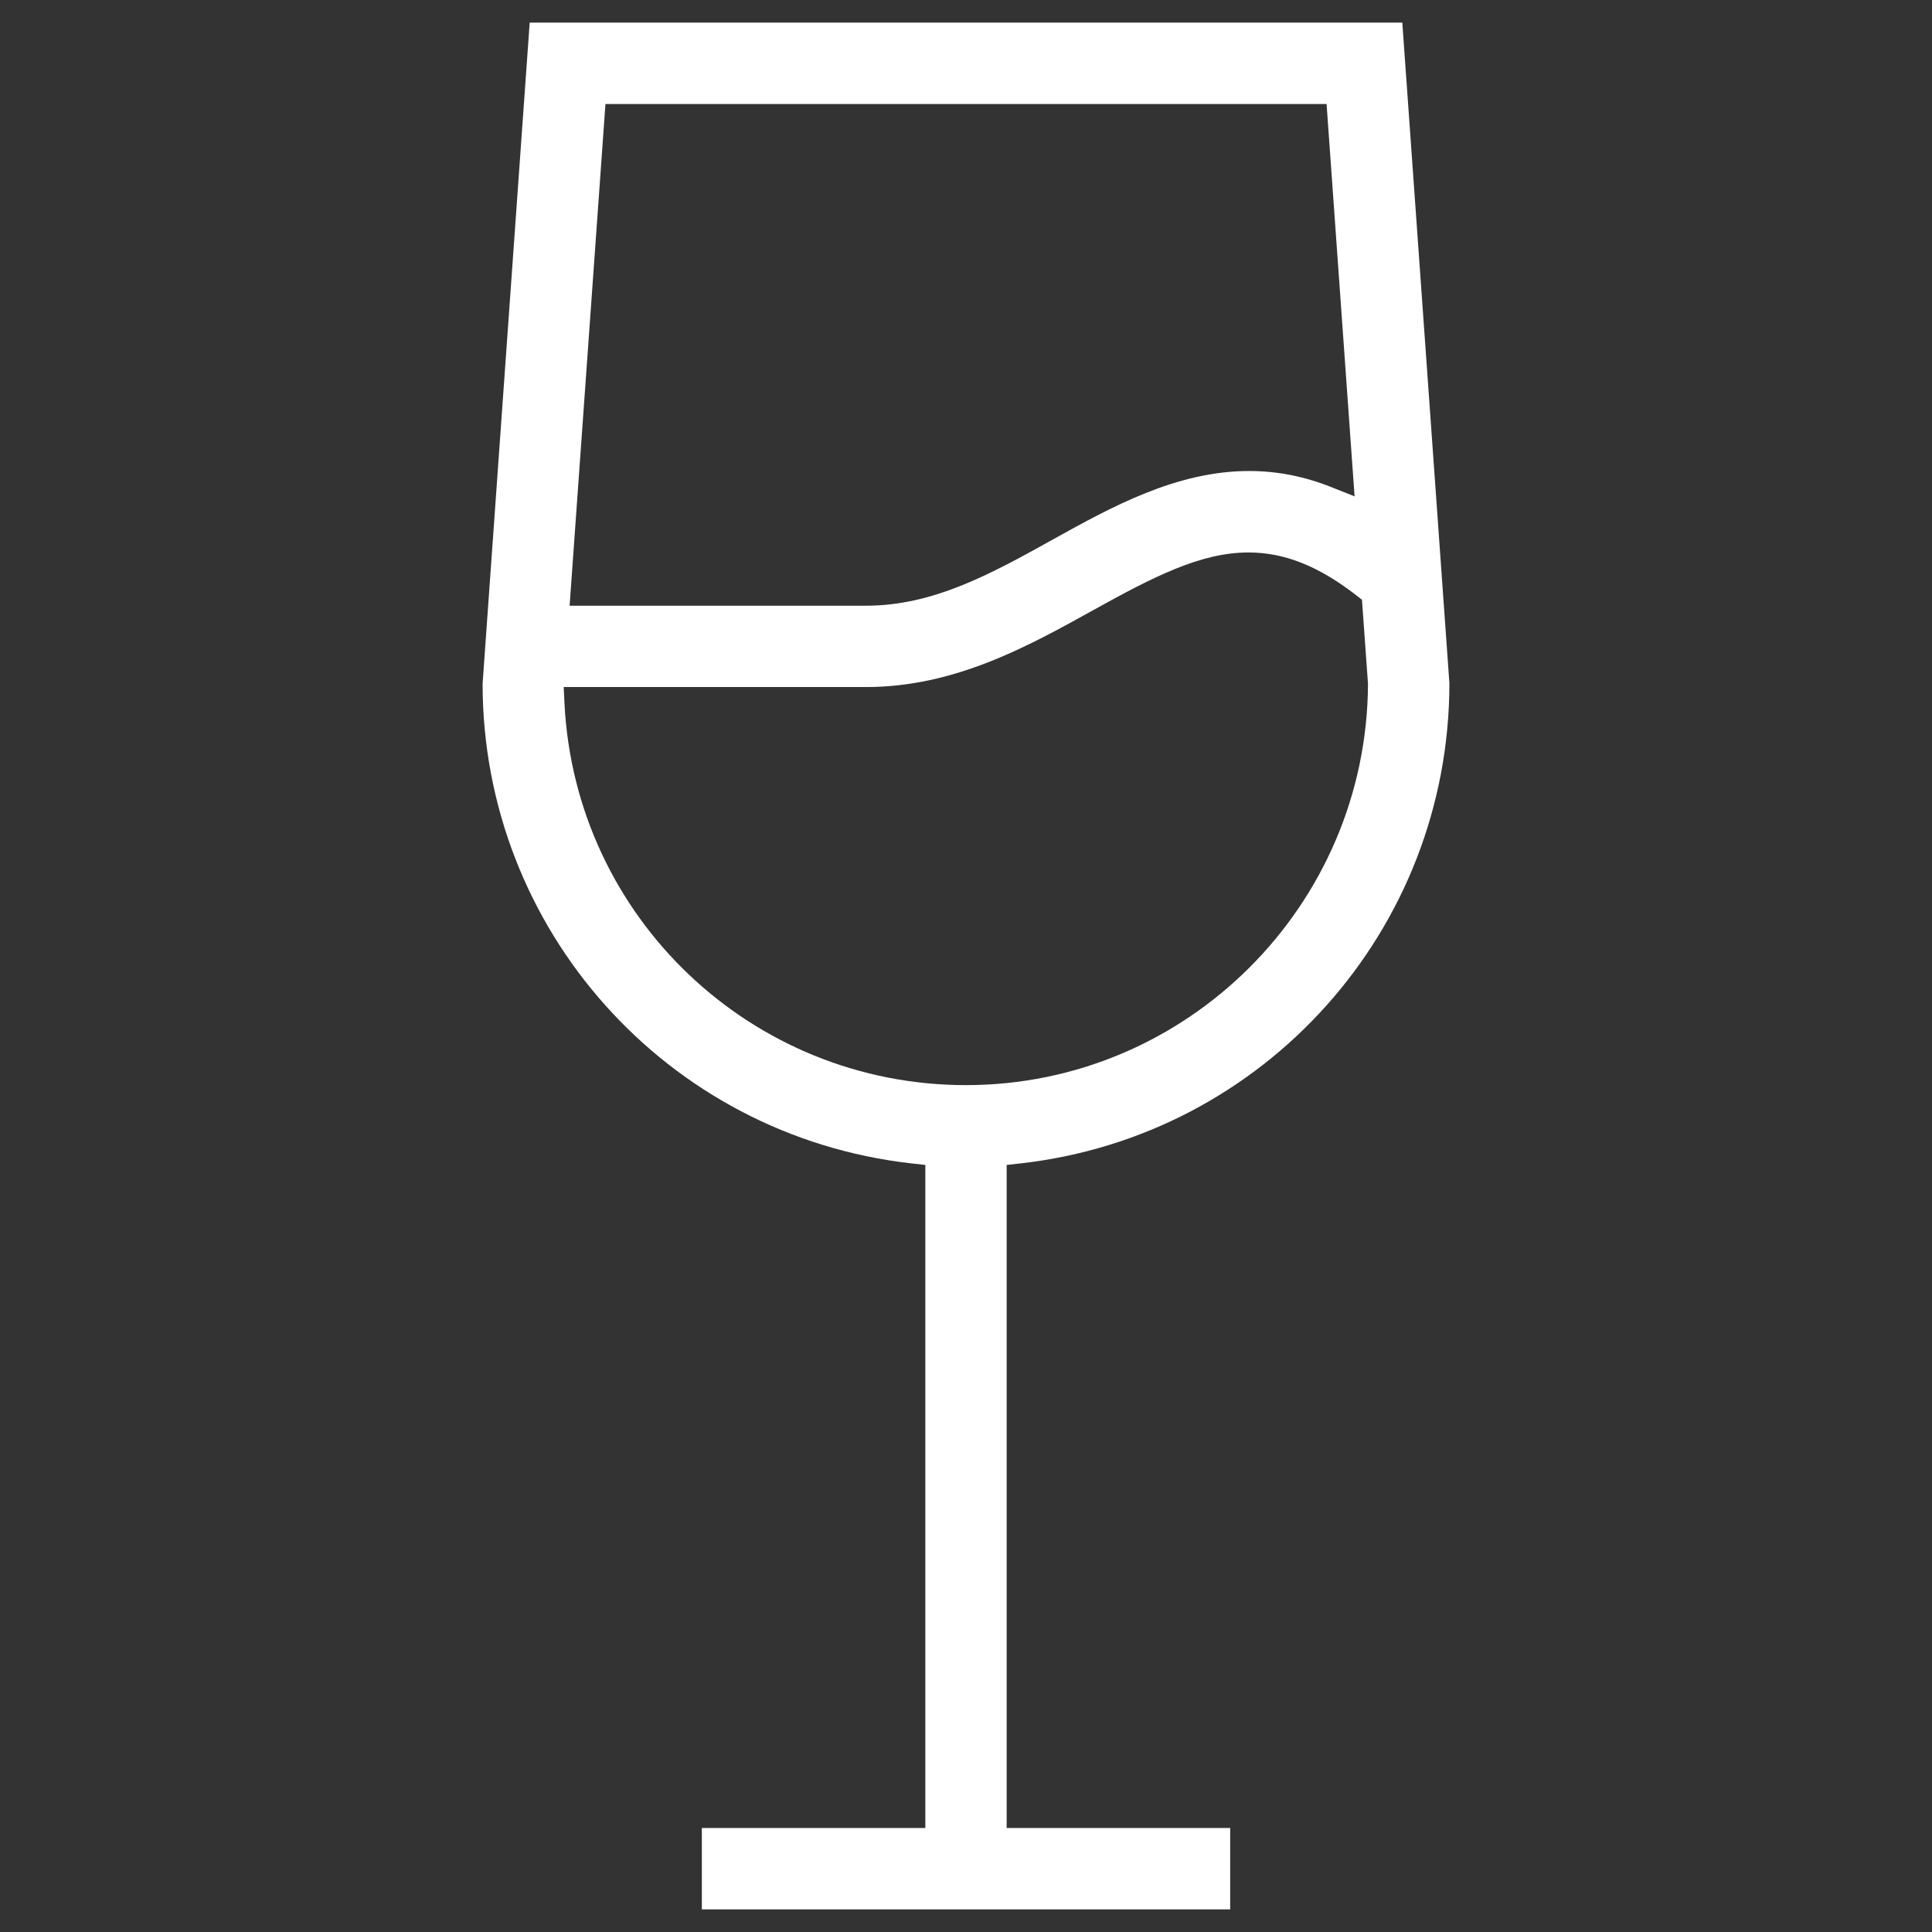
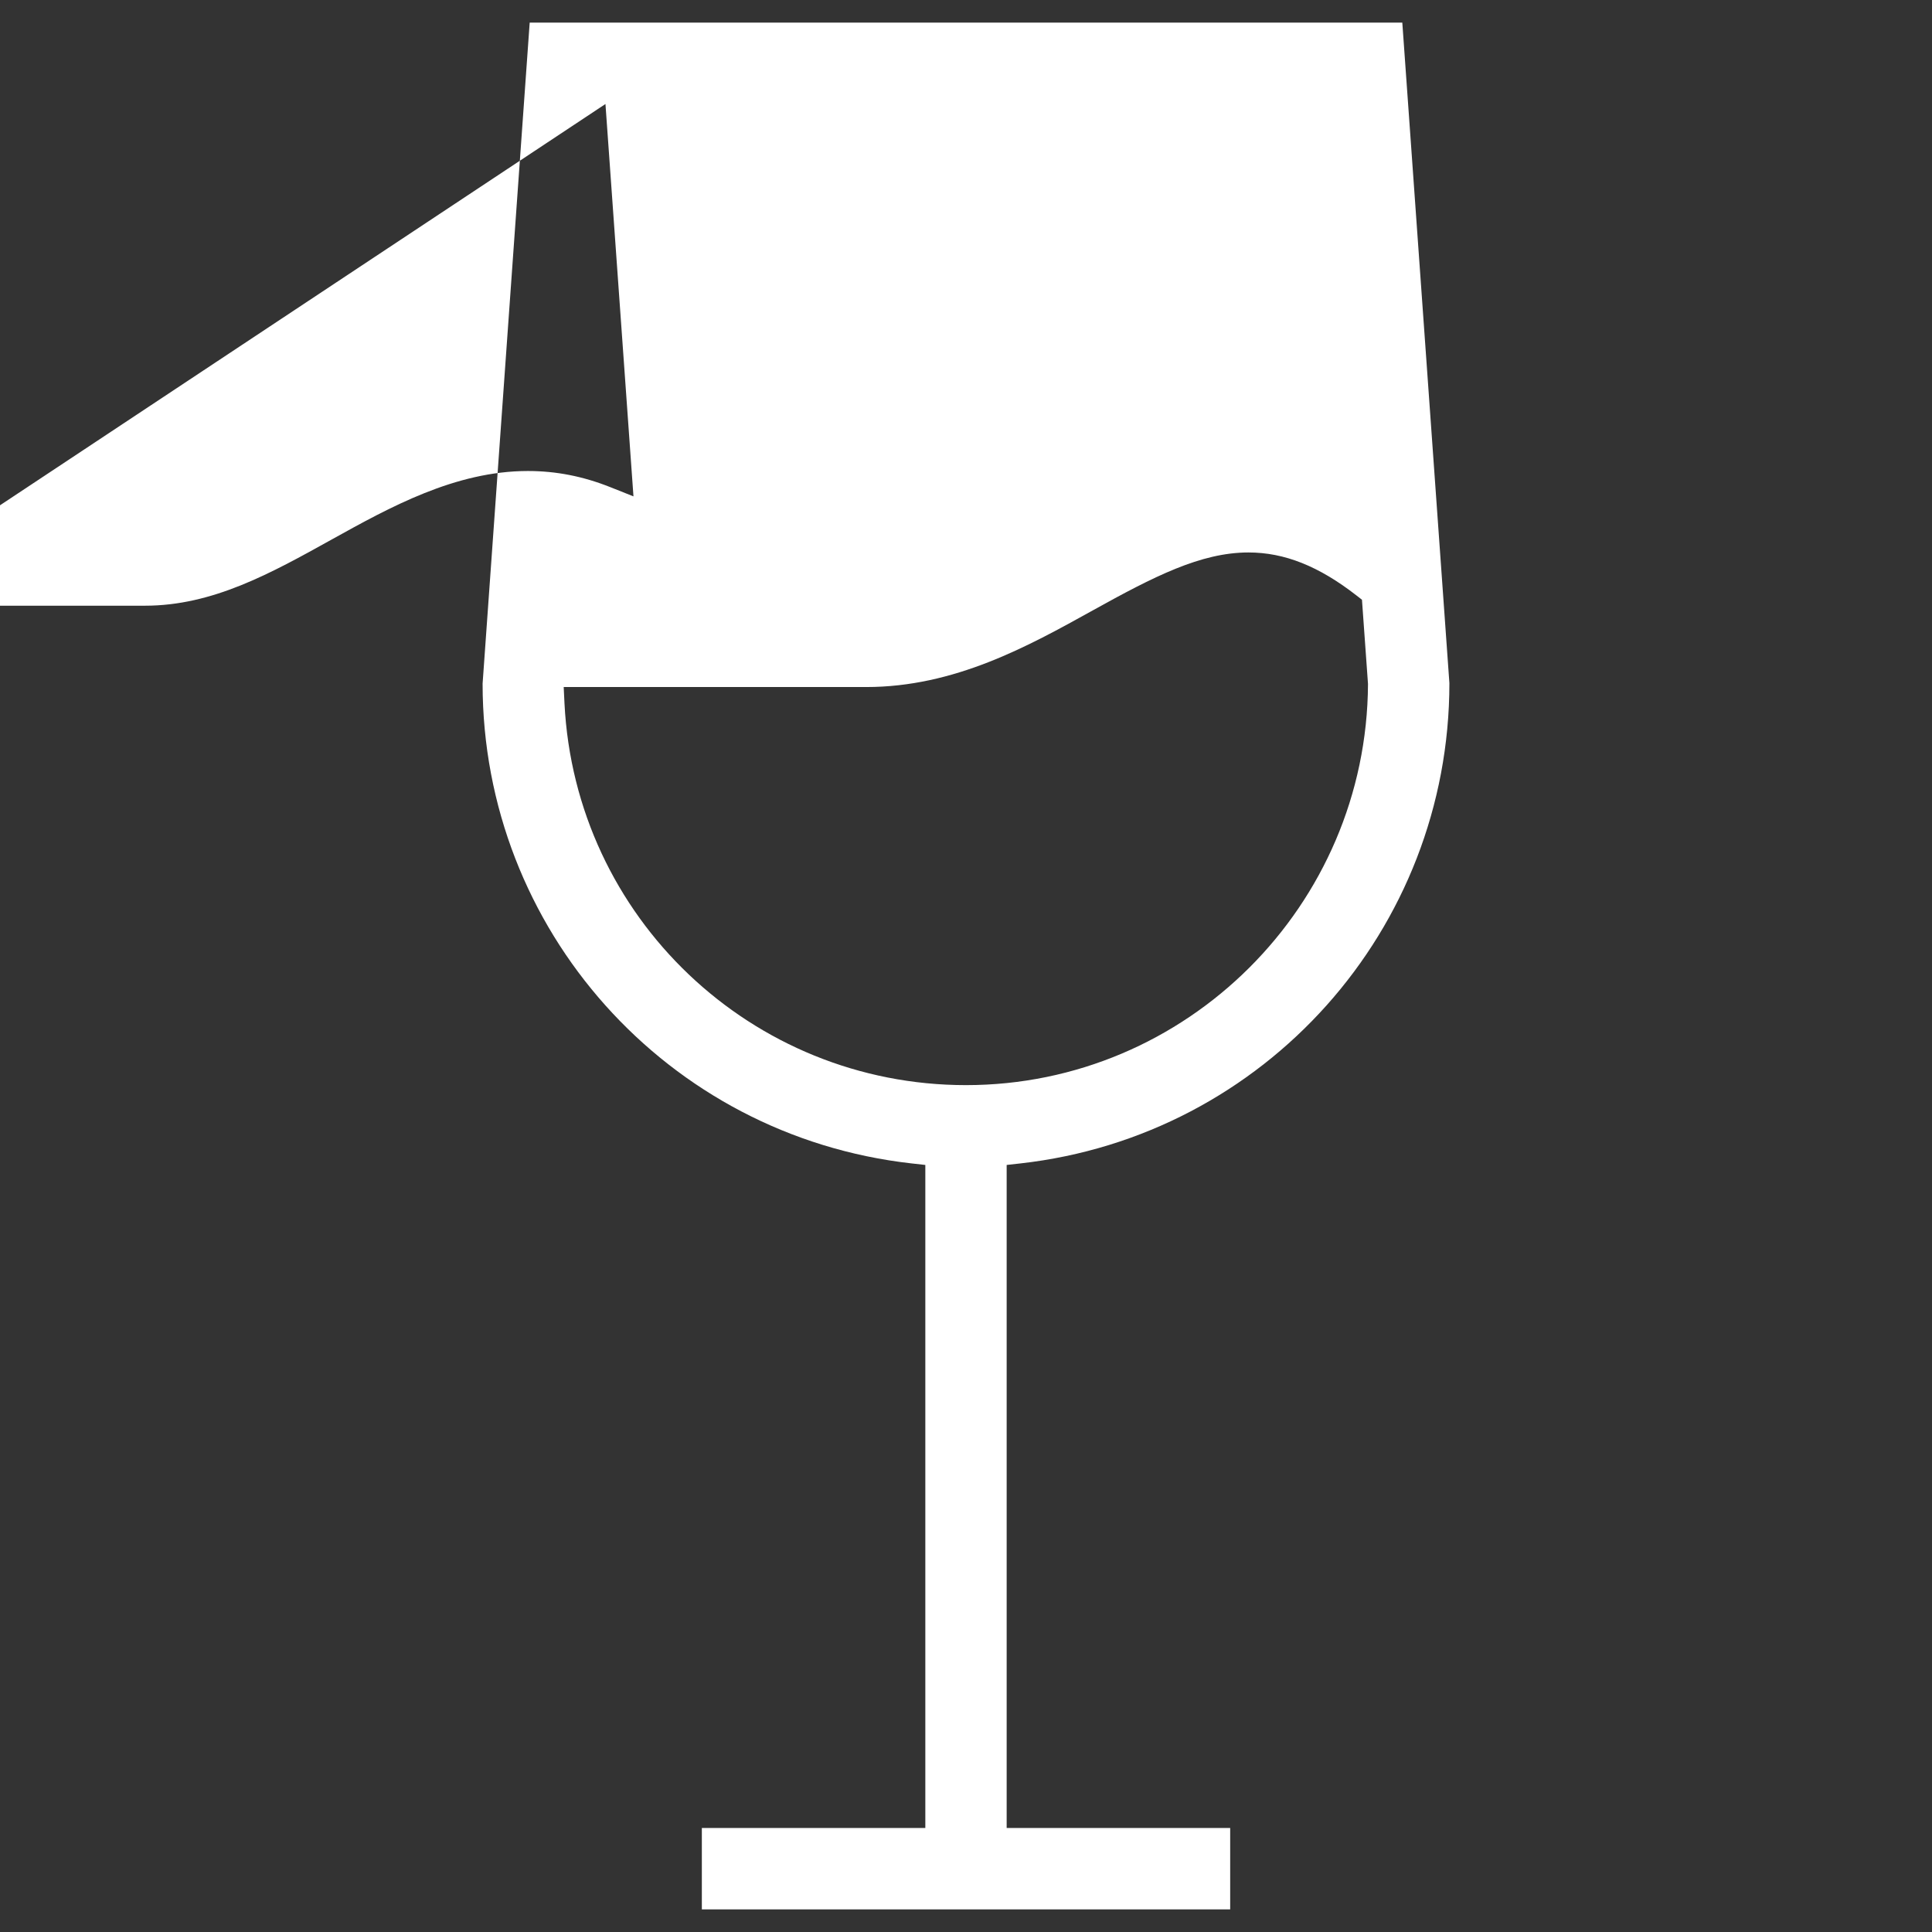
<svg xmlns="http://www.w3.org/2000/svg" version="1.1" id="Capa_1" x="0px" y="0px" width="512px" height="512px" viewBox="0 0 512 512" enable-background="new 0 0 512 512" xml:space="preserve">
  <rect x="0" y="0" width="512" height="512" fill="#333333" stroke="none" />
-   <path fill="#FFFFFF" d="M266.777,308.725l3.651-0.408c64.804-7.287,113.677-62.011,113.677-127.279L371.626,6H140.373  l-12.479,175.173c0.008,65.132,48.874,119.856,113.676,127.143l3.651,0.408v175.711h-59.225V506h140.014v-21.564h-59.233V308.725z   M160.452,27.563h191.104l7.423,103.982l-6.082-2.423c-7.256-2.897-14.422-4.301-21.901-4.301c-19.269,0-36.595,9.614-51.883,18.096  c-16.283,9.053-31.667,17.6-49.579,17.6h-78.582L160.452,27.563z M149.594,186.382l-0.208-4.31h80.147  c23.458,0,42.895-10.786,60.052-20.304c16.195-8.988,28.643-15.36,41.273-15.36c9.542,0,18.644,3.627,28.634,11.404l1.444,1.124  l1.598,22.31C362.245,240.014,314.456,287.57,256,287.57C199.166,287.57,152.428,243.127,149.594,186.382z" />
+   <path fill="#FFFFFF" d="M266.777,308.725l3.651-0.408c64.804-7.287,113.677-62.011,113.677-127.279L371.626,6H140.373  l-12.479,175.173c0.008,65.132,48.874,119.856,113.676,127.143l3.651,0.408v175.711h-59.225V506h140.014v-21.564h-59.233V308.725z   M160.452,27.563l7.423,103.982l-6.082-2.423c-7.256-2.897-14.422-4.301-21.901-4.301c-19.269,0-36.595,9.614-51.883,18.096  c-16.283,9.053-31.667,17.6-49.579,17.6h-78.582L160.452,27.563z M149.594,186.382l-0.208-4.31h80.147  c23.458,0,42.895-10.786,60.052-20.304c16.195-8.988,28.643-15.36,41.273-15.36c9.542,0,18.644,3.627,28.634,11.404l1.444,1.124  l1.598,22.31C362.245,240.014,314.456,287.57,256,287.57C199.166,287.57,152.428,243.127,149.594,186.382z" />
</svg>